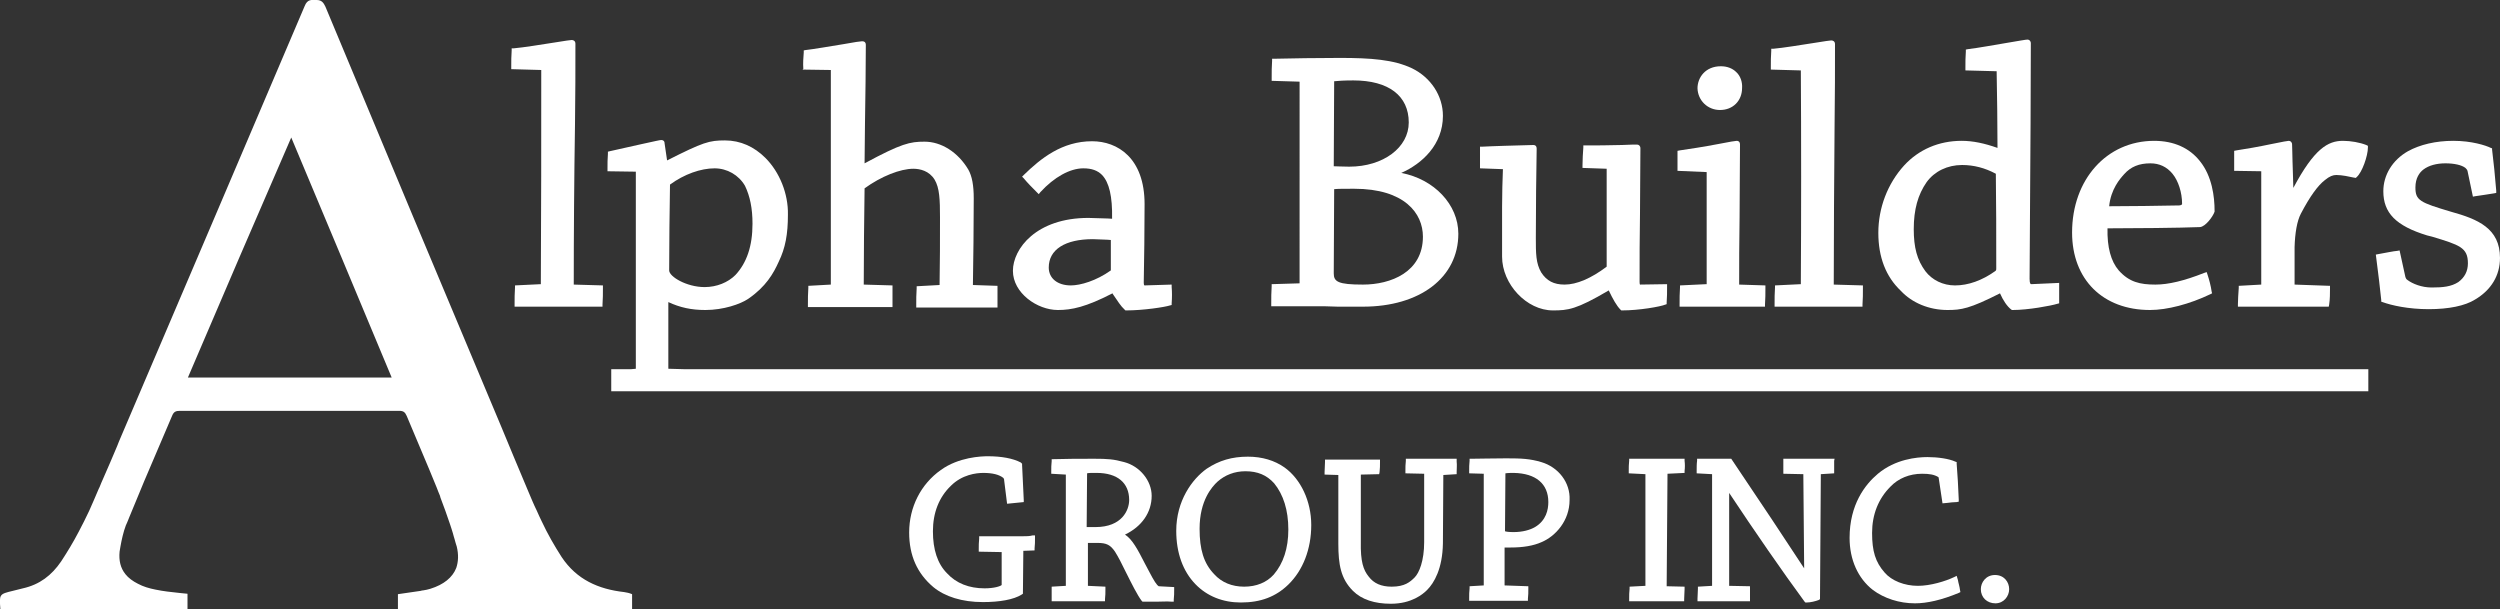
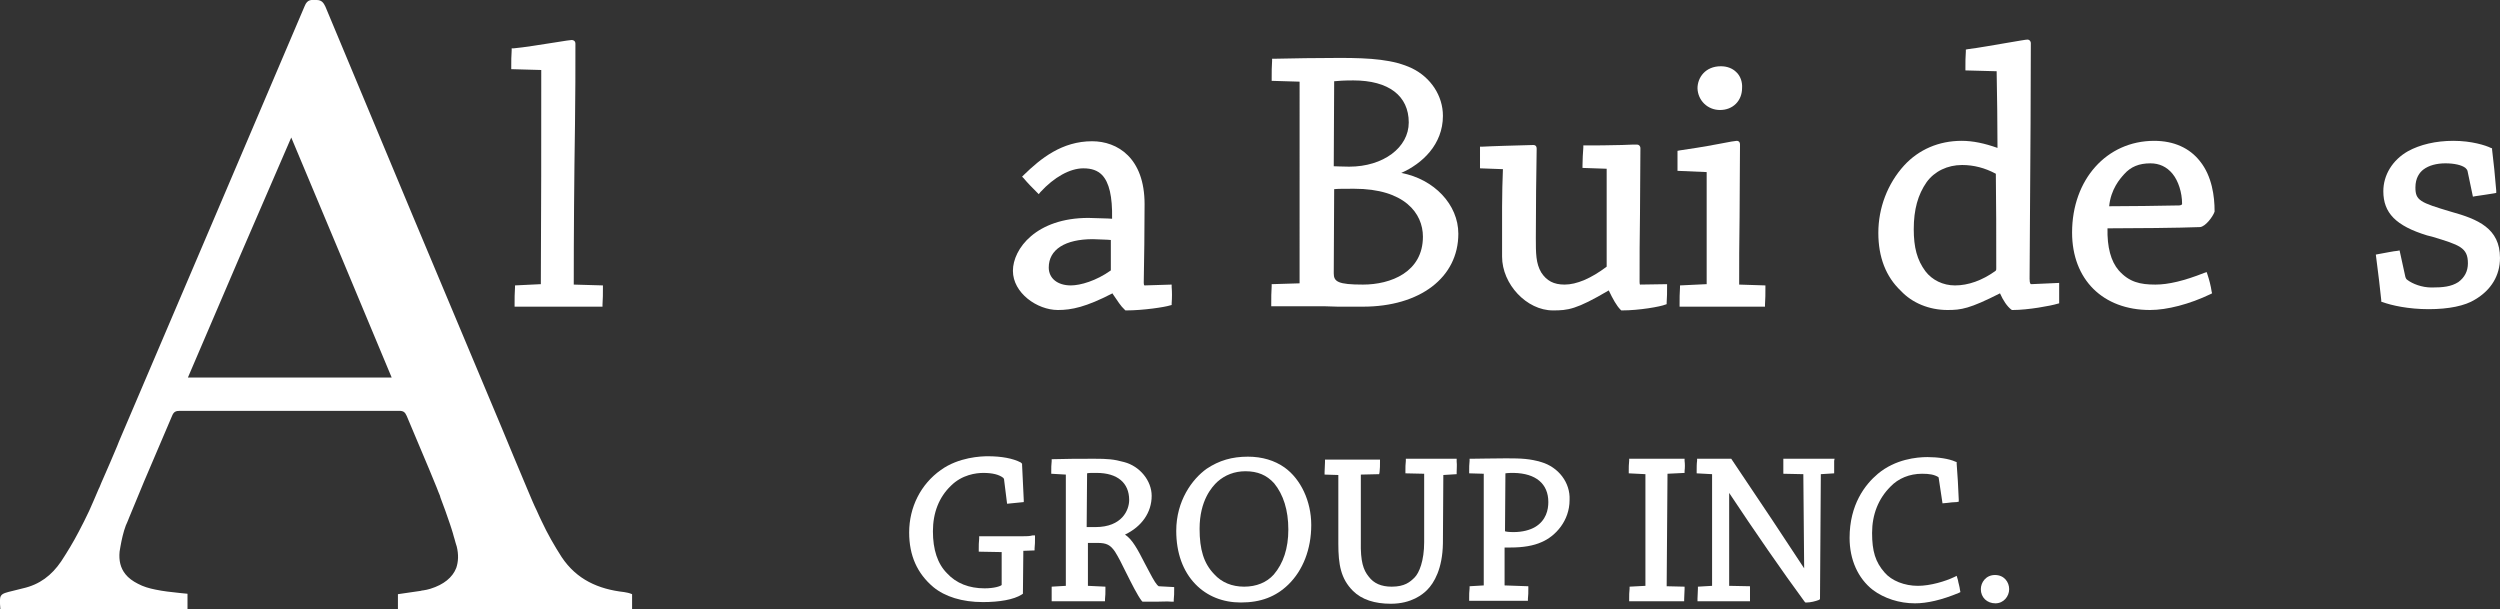
<svg xmlns="http://www.w3.org/2000/svg" version="1.1" id="Layer_1" x="0px" y="0px" viewBox="0 0 600 146.2" style="enable-background:new 0 0 600 146.2;" xml:space="preserve">
  <rect x="0" y="0" width="600" height="146.2" fill="#333333" stroke="none" />
  <style type="text/css">
	.st0{fill:#FFFFFF;}
</style>
  <g>
    <path class="st0" d="M412.8,26.4c3.1,0,5.3-2.2,5.3-5.3c0.1-1.4-0.4-2.9-1.4-3.8c-0.9-0.9-2.2-1.4-3.7-1.4c-3.7,0-5.6,2.7-5.6,5.3   C407.5,24.1,409.8,26.4,412.8,26.4" />
    <path class="st0" d="M130,68.2L130,68.2L130,68.2C130,68.2,130,68.2,130,68.2 M138,29.8c0.1-7,0.1-13.6,0.1-19.3v0   c0-0.7-0.5-0.9-0.9-0.9c-0.3,0-1.6,0.2-4.1,0.6c-3.2,0.5-7.5,1.2-9.8,1.4l-0.5,0l0,0.5c-0.1,1.3-0.1,2.6-0.1,3.9v0.6l7.2,0.2   c0,15.2,0,35.8-0.1,51.4l-6.2,0.3l0,0.5c-0.1,1.3-0.1,2.7-0.1,4v0.6h0.6c1.5,0,3,0,4.6,0c1.7,0,3.4,0,5,0h10.9l0-0.5   c0.1-1.3,0.1-2.7,0.1-4v-0.6l-7-0.2C137.7,56.7,137.8,42.5,138,29.8" />
-     <path class="st0" d="M225.8,68.2L225.8,68.2L225.8,68.2C225.8,68.2,225.8,68.2,225.8,68.2 M199.6,68.2   C199.6,68.2,199.6,68.2,199.6,68.2L199.6,68.2L199.6,68.2z M192.6,16.7l6.8,0.1v51.5l-5.4,0.3l0,0.5c-0.1,1.3-0.1,2.7-0.1,4v0.6   h0.6c1.4,0,2.9,0,4.4,0c1.5,0,3,0,4.3,0h11v-0.6c0-0.6,0-1.3,0-2c0-0.7,0-1.4,0-2v-0.6l-6.9-0.2c0-6.7,0.1-16.5,0.2-23.1   c4-2.9,8.6-4.7,11.7-4.7c1.6,0,3.8,0.5,5.1,2.6c1.2,2,1.3,4.8,1.3,9.1c0,4.8,0,11.3-0.1,16.2l-5.5,0.3l0,0.5   c-0.1,1.4-0.1,2.7-0.1,4v0.6h0.6c1.4,0,2.9,0,4.5,0c1.6,0,3.1,0,4.6,0h9.8v-0.6c0-0.6,0-1.3,0-2c0-0.7,0-1.4,0-2v-0.6l-5.9-0.2   c0.1-6.5,0.2-14,0.2-20.8c0-3.1-0.4-5.3-1.3-6.9c-2.5-4.2-6.5-6.7-10.5-6.7c-3.5,0-5.5,0.4-14.4,5.2c0-3.2,0.1-6.4,0.1-9.7   c0.1-6.8,0.2-13.3,0.2-18.7c0-0.7-0.4-0.9-0.9-0.9c-0.3,0-1.8,0.2-4.5,0.7c-3.1,0.5-7.1,1.2-9,1.4l-0.5,0.1l0,0.5   c-0.1,1.2-0.2,2.7-0.1,3.9L192.6,16.7z" />
    <path class="st0" d="M266.6,57.6v7.1c0,0.1,0,0.2,0,0.2l0,0c-3.5,2.5-7.3,3.6-9.6,3.6c-3.2,0-5.3-1.7-5.3-4.3   c0-4.3,3.9-6.8,10.6-6.8C264.3,57.5,265.8,57.5,266.6,57.6 M261.2,52.3c-12.5,0-18.1,7.4-18.1,12.7c0,5.3,5.8,9.4,10.8,9.4   c3.3,0,6.7-0.7,13.1-4l0.1,0.2c1.1,1.6,1.9,2.9,2.8,3.7l0.2,0.2h0.2c4.1,0,9.3-0.8,10.5-1.2l0.4-0.1l0-0.4c0.1-1.3,0.1-2.8,0-3.9   l0-0.6l-6.5,0.2c-0.2,0-0.2-0.6-0.2-0.7c0.1-3.7,0.2-14.5,0.2-18.8c0-11.1-6.5-15.1-12.6-15.1c-7.2,0-12.3,4.1-16.4,8.1l-0.4,0.4   l0.4,0.4c0.9,1.1,2.1,2.3,3.2,3.4l0.4,0.4l0.4-0.5c3.3-3.6,7.1-5.7,10.3-5.7c2,0,3.4,0.5,4.5,1.6c1.7,1.8,2.5,5.1,2.4,10.5   C265.7,52.4,263.8,52.4,261.2,52.3L261.2,52.3z" />
    <path class="st0" d="M323.8,40c-1.7,0-3-0.1-3.7-0.1l0.1-20.4c0.9-0.1,2.4-0.2,4.6-0.2c8.5,0,13.3,3.7,13.3,10.1   C338.1,35.4,332,40,323.8,40 M341.5,56.8c0,8.5-7.7,11.5-14.4,11.5c-6,0-7-0.7-7-2.7l0.1-20.2c0.8-0.1,2.5-0.1,4.8-0.1   C337.1,45.3,341.5,51.2,341.5,56.8 M321.1,73.6c2.4,0,4.9,0,6,0c13.7,0,22.9-7,22.9-17.5c0-7-5.8-13.1-13.7-14.6   c5-2.2,10-6.8,10-13.7c0-4.8-2.9-9.2-7.4-11.4c-4.4-2.1-9.9-2.5-17.3-2.5c-4.7,0-12.1,0.1-15.8,0.2l-0.5,0l0,0.5   c-0.1,1.3-0.1,2.7-0.1,4.2v0.6l6.7,0.2V68l-6.7,0.2l0,0.5c-0.1,1.4-0.1,2.8-0.1,4.2v0.6h11.1C317,73.5,319,73.5,321.1,73.6" />
    <path class="st0" d="M360.5,49.7c0,3.8,0,7.8,0,11.9c0,6.6,5.9,12.9,12.2,12.9c3.6,0,5.6-0.2,13.4-4.8c1,2.1,1.9,3.7,2.8,4.6   l0.2,0.2h0.2c4.1,0,9.2-0.9,10.4-1.4l0.3-0.1l0-0.4c0.1-1.2,0.1-2.6,0.1-3.8v-0.6l-6.5,0.1c0,0-0.1-0.1-0.1-0.7   c0-5.3,0-10.8,0.1-16.3c0-5.4,0.1-10.7,0.1-15.7c0-0.6-0.4-0.9-0.8-0.9c-0.4,0-1.8,0-3.6,0.1c-2.9,0.1-6.8,0.1-8.8,0.1h-0.5l0,0.5   c-0.1,1.4-0.2,2.9-0.2,4.3v0.6l5.8,0.2v23.5c-3.7,2.8-7.2,4.3-10.1,4.3c-2.6,0-4.3-0.9-5.6-2.9c-1.3-2.2-1.3-4.6-1.3-8.3   c0-7.7,0.1-15.1,0.2-21.4c0-0.8-0.5-0.9-0.8-0.9c-0.7,0-3.9,0.1-7.1,0.2c-2,0.1-3.9,0.1-5.1,0.2l-0.6,0v0.6c0,0.6,0,1.3,0,2   c0,0.7,0,1.4,0,2v0.6l5.5,0.2C360.6,43.3,360.5,46.4,360.5,49.7" />
    <path class="st0" d="M409.7,68.2L409.7,68.2L409.7,68.2C409.7,68.2,409.7,68.2,409.7,68.2 M409.5,68.4h0.6H409.5L409.5,68.4z    M409.5,68.2l-6.3,0.3l0,0.5c-0.1,1.3-0.1,2.7-0.1,4v0.6h0.6c1.5,0,3.1,0,4.7,0c1.6,0,3.2,0,4.7,0h10.5l0-0.5   c0.1-1.3,0.1-2.7,0.1-4v-0.6l-6.3-0.2c0-4.7,0-10.4,0.1-16.2c0-6.2,0.1-12.4,0.1-17.4c0-0.8-0.5-0.9-0.8-0.9   c-0.3,0-1.5,0.2-4.6,0.8c-3.1,0.6-7,1.2-9.1,1.5l-0.5,0.1v0.5c0,0.6,0,1.2,0,1.9c0,0.7,0,1.3,0,1.9V41l7,0.3V68.2z" />
-     <path class="st0" d="M432.2,68.2l-6.2,0.3l0,0.5c-0.1,1.3-0.1,2.7-0.1,4v0.6h0.6c1.4,0,3,0,4.6,0c1.7,0,3.4,0,5,0h10.9l0-0.5   c0.1-1.3,0.1-2.7,0.1-4v-0.6l-7-0.2c0-11.5,0.1-25.7,0.2-38.3c0.1-7,0.1-13.7,0.1-19.4c0-0.7-0.5-0.9-0.9-0.9   c-0.3,0-1.6,0.2-4.1,0.6c-3.2,0.5-7.5,1.2-9.8,1.4l-0.5,0l0,0.5c-0.1,1.3-0.1,2.6-0.1,3.9v0.6l7.2,0.2   C432.3,32.1,432.3,52.7,432.2,68.2" />
    <path class="st0" d="M459.3,55c0-4.7,1-8.3,3.1-11.3c1.9-2.6,5-4.1,8.5-4.1c2.8,0,5.5,0.7,8.1,2.1c0.1,6.7,0.1,14.8,0.1,22.6   c0,0.5,0,0.6-0.3,0.8c-3.1,2.2-6.4,3.4-9.6,3.4c-2.9,0-5.5-1.3-7.1-3.4C460.1,62.4,459.3,59.4,459.3,55 M467.4,74.4   c3.3,0,5.3-0.3,12.6-4c0.8,1.8,1.7,3.1,2.7,3.9l0.2,0.1h0.2c3.6,0,9.1-1,10.7-1.5l0.4-0.1v-4.9l-6.7,0.3c-0.1,0-0.4,0-0.4-1.3   c0-4.9,0.1-10.3,0.1-15.9c0.1-14.3,0.2-29.2,0.2-40.6c0-0.6-0.4-0.9-0.8-0.9c-0.4,0-2,0.3-5,0.8c-3,0.5-6.8,1.2-9.3,1.5l-0.5,0.1   l0,0.5c-0.1,1.2-0.1,2.6-0.1,3.9v0.6l7.5,0.2l0,0.3c0.1,6.1,0.2,11.8,0.2,18.1c-3.1-1.1-5.9-1.7-8.6-1.7c-5.5,0-10.3,2.1-13.8,5.9   c-4,4.4-6.2,10.2-6.2,16.2c0,5.8,1.8,10.5,5.4,13.9C458.9,72.7,463,74.4,467.4,74.4" />
    <path class="st0" d="M506.2,49.5c0.4-4.1,2.6-6.6,3.6-7.7c1.6-1.8,3.6-2.6,6.3-2.6c2.1,0,3.9,0.8,5.3,2.5c1.4,1.7,2.3,4.5,2.3,7.2   c0,0.1,0,0.3-0.6,0.4C518,49.4,511.1,49.5,506.2,49.5 M516,74.4c4.1,0,9.5-1.4,14.5-3.8l0.4-0.2l-0.1-0.4c-0.2-1.4-0.6-2.9-1-4.1   l-0.2-0.6l-0.6,0.2c-4.8,1.9-8.6,2.8-11.7,2.8c-3.7,0-6.3-0.6-8.8-3.4c-1.9-2.2-2.8-5.6-2.7-10.1c6.2,0,17.2-0.1,22.2-0.3   c1.3-0.1,3.1-2.5,3.5-3.7l0-0.2c0-3.4-0.6-8.3-3.5-11.9c-2.5-3.2-6.3-4.9-11-4.9c-11.4,0-19.7,9.3-19.7,22   C497.3,67.1,504.7,74.4,516,74.4" />
-     <path class="st0" d="M543,68.3L543,68.3L543,68.3C543,68.3,543,68.3,543,68.3 M542.7,68.3l-5.4,0.3l0,0.5c-0.1,1.5-0.2,2.9-0.2,3.9   v0.6h0.6c1.4,0,3,0,4.5,0c1.6,0,3.3,0,4.8,0h11.9l0.1-0.5c0.2-1.3,0.2-2.8,0.2-3.9v-0.6l-8.5-0.3c0-1.3,0-2.6,0-4c0-1.7,0-3.4,0-5   c0.1-3.4,0.6-6.3,1.5-8c2.2-4.2,4.1-6.8,5.8-8.1c1.1-0.9,1.9-1.2,2.7-1.2c1.4,0,3.2,0.4,4.1,0.6l0.6,0.1l0.2-0.2   c1.3-1.1,2.7-5.1,2.7-7.1V35l-0.4-0.2c-1.5-0.6-3.7-1-5.6-1c-3.6,0-6.9,1.9-11.9,11.3c-0.1-2.3-0.1-4.6-0.2-6.5   c0-1.6-0.1-3-0.1-3.9c0-0.6-0.4-0.9-0.8-0.9c-0.3,0-1.3,0.2-4.3,0.8c-2.8,0.6-6.3,1.2-8.3,1.5l-0.5,0.1v0.5c0,0.6,0,1.2,0,1.8   c0,0.6,0,1.3,0,1.9V41l6.5,0.1V68.3z" />
    <path class="st0" d="M588.2,50.8c-7.4-2.2-8.5-2.7-8.5-5.8c0-2.3,1-3.6,1.9-4.3c1.3-1,3.2-1.5,5.3-1.5c2.1,0,3.9,0.4,4.8,1.1   c0.2,0.2,0.4,0.4,0.5,0.7l1.3,6.2l0.5-0.1c1.5-0.2,3.3-0.5,4.6-0.7l0.5-0.1l0-0.5c-0.3-3.6-0.6-6.7-1-9.9l0-0.3l-0.3-0.1   c-1.2-0.6-4.6-1.7-9-1.7c-4.2,0-8,0.9-10.9,2.5c-3.7,2.1-5.9,5.7-5.9,9.6c0,5.2,3,8.3,10.5,10.6l1.2,0.3c6.6,2,8.6,2.6,8.6,6.4   c0,1.9-0.8,3.4-2.3,4.5c-1.7,1.1-3.7,1.3-6.4,1.3c-2.4,0-4.6-0.9-5.8-1.8c-0.3-0.2-0.4-0.4-0.5-0.7l-1.4-6.4l-0.5,0.1   c-1.1,0.1-2.4,0.4-3.6,0.6l-1.6,0.3l0.2,1.6c0.4,3.2,0.8,6.2,1.1,9.3l0,0.4l0.3,0.1c2.2,0.8,6.2,1.7,11.1,1.7   c4.8,0,8.7-0.8,11.1-2.3c3.9-2.3,6-5.8,6-10C600,54.8,594.7,52.6,588.2,50.8" />
-     <path class="st0" d="M152.7,88.5L152.7,88.5L152.7,88.5C152.7,88.5,152.7,88.5,152.7,88.5 M160.6,64.9c0-6.3,0.1-14.3,0.2-20.6   c3.4-2.5,7.4-3.9,10.7-3.9c3,0,5.8,1.6,7.3,4.2c1.2,2.5,1.8,5.4,1.8,9.1c0,5.4-1.4,9.4-4.1,12.3c-1.8,1.8-4.5,2.9-7.4,2.9   C164.8,68.9,160.6,66.4,160.6,64.9 M160.4,88.5c0-1.4,0-3,0-4.7c0-3.7,0-8,0-11.3c2.8,1.3,5.5,1.9,8.9,1.9c4.3,0,8.4-1.4,10.3-2.7   c4.2-2.9,6-6,7.3-8.9c1.6-3.3,2.2-6.6,2.2-11.3c0.1-5-2-10.2-5.4-13.6c-2.7-2.7-6-4.2-9.7-4.2c-3.8,0-5.2,0.4-13.9,4.8   c-0.2-1.3-0.4-2.9-0.6-4.1c0-0.6-0.4-0.8-0.8-0.8c-0.3,0-1.6,0.3-4.8,1c-2.7,0.6-5.8,1.3-7.6,1.7l-0.4,0.1l0,0.5   c-0.1,1.1-0.1,2.4-0.1,3.6v0.6l6.8,0.1l0,47.3l-1.1,0.1h-4.8v5.3h421.7v-5.3l-404.3,0L160.4,88.5z" />
    <path class="st0" d="M245.5,128.7c-2.2,0-4.5,0-6.6,0c-1.2,0-2.3,0-3.3,0h-0.6l0,0.6c-0.1,0.8-0.1,1.7-0.1,2.5v0.6l5.5,0.1l0,7.9   c-0.3,0.3-1.8,0.8-4.1,0.8c-3.7,0-6.8-1.2-9-3.6c-2.3-2.3-3.4-5.7-3.4-10.1c0-4.5,1.5-8.2,4.3-10.9c2.7-2.7,6.1-3.1,7.8-3.1   c2.2,0,3.8,0.4,4.8,1.2c0.1,0.1,0.2,0.3,0.2,0.6l0.7,5.6l4-0.4l0-0.5c-0.1-2.8-0.3-5.7-0.4-8.4l0-0.3L245,111   c-1.9-1-4.7-1.5-7.9-1.5c-1.6,0-7,0.2-11.3,3.3c-4.8,3.4-7.6,8.9-7.6,15c0,5.5,1.9,9.8,5.8,13.1c2.8,2.3,6.9,3.6,11.9,3.6   c4,0,7.4-0.6,9.3-1.8l0.3-0.2l0.1-10.3l2.7-0.1l0-0.5c0.1-0.8,0.1-1.7,0.1-2.5v-0.6h-0.6C247.1,128.7,246.3,128.7,245.5,128.7" />
    <path class="st0" d="M256.1,140.4L256.1,140.4L256.1,140.4C256.1,140.4,256.1,140.4,256.1,140.4 M271,120c0,2.4-1.7,6.5-8.1,6.5   c-0.8,0-1.6,0-2.1,0l0.1-12.9c0.3-0.1,1-0.1,2.3-0.1C268.2,113.5,271,115.9,271,120 M275.7,137l-0.9-1.7c-1.8-3.5-3-5.8-4.8-7   c4-1.9,6.4-5.3,6.4-9.3c0-3.6-2.8-7.1-6.6-8.1c-2.5-0.7-4.1-0.8-7.1-0.8c-3.4,0-6.9,0-9.8,0.1l-0.5,0l0,0.5   c-0.1,0.8-0.1,1.6-0.1,2.4v0.6l3.5,0.2l0,26.7l-3.4,0.2v0.6c0,0.4,0,0.7,0,1.1c0,0.4,0,0.8,0,1.2v0.6l0.6,0c1.7,0,3.6,0,5.5,0h0   h6.7l0-0.5c0.1-0.8,0.1-1.6,0.1-2.4v-0.6l-4.2-0.2v-10.3c0.4,0,1.1,0,2.3,0c2.2,0,3.1,0.5,4.2,2.1c0.7,1.1,1.7,3,2.7,5.1   c1.3,2.6,2.7,5.4,3.7,6.7l0.2,0.2h0.3c0.3,0,0.9,0,1.4,0c0.6,0,1.3,0,1.9,0c1,0,2.4-0.1,3.3,0h0.6l0-0.5c0.1-0.8,0.1-1.6,0.1-2.4   v-0.6l-3.7-0.2C277.6,140.4,277,139.5,275.7,137" />
    <path class="st0" d="M309.2,127.1c0,4.5-1.2,8.1-3.5,10.8c-1.7,1.9-4.2,2.9-7.1,2.9c-2.9,0-5.4-1-7.2-3c-2.5-2.6-3.5-5.9-3.5-10.9   c0-6.8,3-10.1,4.3-11.3c1.8-1.6,4.1-2.5,6.7-2.5c2.9,0,5.1,0.9,6.9,2.9C308,118.7,309.2,122.4,309.2,127.1 M308.3,112.2   c-2.4-1.7-5.4-2.6-8.8-2.6c-3.8,0-6.9,0.9-9.9,2.9c-3.5,2.5-7.3,7.7-7.3,14.9c0,5.3,1.6,9.7,4.6,12.8c2.8,2.9,6.6,4.4,10.9,4.4   c4.8,0,8.4-1.4,11.4-4.3c3.5-3.4,5.5-8.5,5.5-14.3C314.7,120.3,312.2,115,308.3,112.2" />
    <path class="st0" d="M349.6,110.1h-12.2l0,0.5c-0.1,0.8-0.1,1.6-0.1,2.4v0.6l4.5,0.1c0,3.4,0,7.5,0,11.3c0,1.8,0,3.5,0,5.1   c0,4.5-1.2,7.4-2.3,8.5c-1.1,1.1-2.4,2.2-5.5,2.2c-2.5,0-4.3-0.8-5.5-2.4c-1.3-1.6-2-3.6-1.9-8.4l0-16.1l4.4-0.1l0.1-0.5   c0.1-0.8,0.1-1.7,0.1-2.4v-0.6H318l0,0.6c0,0.8-0.1,1.6-0.1,2.4v0.6l3.3,0.1v16.5c0,5,0.6,8.4,3.5,11.3c2.1,2.1,5.2,3.1,9.1,3.1   c5,0,7.7-2.3,8.7-3.3c1.7-1.7,3.7-5.1,3.8-11.2l0.1-16.4l3.2-0.2l0-0.5c0-0.8,0.1-1.7,0-2.5L349.6,110.1z" />
    <path class="st0" d="M371.6,120.5c0,1.8-0.5,4.4-3.2,6l0,0c-1.2,0.7-3,1.2-5.1,1.2c-1.3,0-1.8-0.1-2.1-0.2l0.1-13.9   c0.6-0.1,1.6-0.1,2-0.1C368.6,113.6,371.6,116.1,371.6,120.5 M369.9,110.9c-2.7-0.8-4.7-0.9-8.4-0.9c-3.3,0-6.6,0.1-8.3,0.1l-0.5,0   l0,0.5c-0.1,0.8-0.1,1.6-0.1,2.4v0.6l3.5,0.1v26.8l-3.4,0.2l0,0.5c-0.1,0.8-0.1,1.6-0.1,2.4v0.6l0.6,0c1.7,0,3.7,0,5.4,0h0h8.1   l0-0.5c0.1-0.8,0.1-1.6,0.1-2.4v-0.6l-5.7-0.2l0-9.1c0.4,0,1,0,1.5,0c2.9,0,5.4-0.4,7.4-1.3c3.3-1.4,6.7-5.1,6.7-10.1   C376.9,115.8,374,112.1,369.9,110.9" />
    <path class="st0" d="M399.7,113.7L399.7,113.7L399.7,113.7C399.7,113.7,399.7,113.7,399.7,113.7 M400.2,113.3l-0.6,0L400.2,113.3   C400.2,113.3,400.2,113.3,400.2,113.3 M400.2,113.7l4.1-0.2l0-0.5c0.1-0.7,0.1-1.7,0-2.4l0-0.5H391l0,0.5c-0.1,0.8-0.1,1.6-0.1,2.4   v0.6l4,0.2v26.8l-3.8,0.2l0,0.5c-0.1,0.8-0.1,1.6-0.1,2.4v0.6h0.6c0.9,0,1.9,0,2.9,0c2.2,0,4.3,0,6.4,0c1,0,2,0,2.8,0h0.5l0-0.5   c0-0.8,0.1-1.7,0.1-2.4v-0.6l-4.3-0.1L400.2,113.7z" />
    <path class="st0" d="M436.7,113.7L436.7,113.7L436.7,113.7C436.7,113.7,436.7,113.7,436.7,113.7 M411.3,140.4L411.3,140.4   L411.3,140.4C411.3,140.4,411.3,140.4,411.3,140.4 M440.3,110.1H428v0.6c0,0.4,0,0.8,0,1.2c0,0.4,0,0.8,0,1.2v0.6l4.8,0.1   c0.1,7.5,0.1,15.1,0.2,22.6c-4.5-6.9-10.3-15.6-17.3-26l-0.2-0.3h-8.2l0,0.5c-0.1,0.7-0.1,1.6-0.1,2.4v0.6l3.7,0.2v26.8l-3.4,0.2   l0,0.5c0,0.8-0.1,1.6-0.1,2.4v0.6h0.6c0.6,0,1.4,0,2.2,0c0.9,0,1.8,0,2.6,0h7.2l0-0.6c0-0.8,0-1.6,0-2.4v-0.6l-5-0.1   c0-3.9,0-7.7,0-11.6c0-3.6,0-7.1,0-10.7c6.1,9.2,12.8,18.9,18.1,26.1l0.2,0.2h0.3c0.9,0,2.1-0.3,2.9-0.6l0.3-0.2l0.2-30l3.2-0.2   V113c0-0.2,0-0.5,0-0.8c0-0.6,0-1.1,0-1.6L440.3,110.1z" />
    <path class="st0" d="M469.9,139.2l-0.3-1l-0.6,0.3c-2.1,1-5.7,2.1-8.7,2.1c-3.2,0-6.3-1.2-8-3.2c-2.2-2.5-3-5.1-3-9.5   c0-4.4,1.5-8.2,4.4-11.1c1.9-2,4.6-3.1,7.6-3.1c1.8,0,2.9,0.2,3.9,0.8c0,0,0.1,0.1,0.1,0.3l0.9,6l1.1-0.1c0.8-0.1,1.6-0.2,2.3-0.2   l0.5-0.1l0-0.5c-0.1-3-0.3-5.9-0.5-8.6l0-0.4l-0.3-0.1c-1.5-0.7-4.2-1.1-6.7-1.1c-2.6,0-7.7,0.5-11.9,4c-3.1,2.6-6.8,7.4-6.8,15.4   c0,5.2,2,9.7,5.6,12.5c2.7,2,6.3,3.2,10.1,3.2c2.9,0,6.4-0.8,10.5-2.5l0.4-0.2l-0.1-0.5C470.3,140.7,470,139.9,469.9,139.2" />
    <path class="st0" d="M478.8,138c-2.2,0-3.4,1.8-3.4,3.4c0,2,1.5,3.4,3.5,3.4c2,0,3.3-1.7,3.3-3.4C482.2,139.7,481,138,478.8,138" />
    <path class="st0" d="M45.1,90.6C53.3,71.4,61.5,52.3,69.9,33C78,52.3,86,71.4,94,90.6H45.1z M149.8,142.1c-6.2-0.7-11.4-3-15-8.4   c-1.8-2.8-3.4-5.6-4.8-8.6c-0.4-0.8-0.8-1.7-1.2-2.6c-0.7-1.4-1.3-2.9-1.9-4.3c-0.3-0.6-0.5-1.3-0.8-1.9c-1.9-4.6-3.9-9.2-5.8-13.9   C106.2,68.9,92.1,35.2,78.1,1.6C77.7,0.8,77.3,0,76,0c-1.2,0-2.2-0.3-2.9,1.5C58.4,36,43.7,70.5,29,104.9c-0.3,0.7-0.6,1.4-0.9,2.2   c-1.1,2.6-2.2,5.2-3.4,7.9c-0.3,0.6-0.5,1.2-0.8,1.9c-0.1,0.1-0.1,0.3-0.2,0.4c-0.8,1.8-1.5,3.6-2.3,5.3c-0.8,1.7-1.6,3.3-2.5,5   c-1.3,2.5-2.7,4.8-4.2,7.1c-2.3,3.4-5.2,5.6-9.2,6.5c-0.8,0.2-1.6,0.4-2.4,0.6c-3.3,0.8-3.3,0.8-3,4.5H45v-3.8   c-0.7-0.1-1.4-0.1-2-0.2c-1.9-0.2-3.8-0.4-5.7-0.8c-1.5-0.3-2.9-0.7-4.2-1.4c-1.2-0.6-2.3-1.4-3-2.3c-1.2-1.5-1.6-3.3-1.4-5.4   c0.1-0.4,0.1-0.8,0.2-1.2c0.3-1.7,0.7-3.5,1.3-5.1c0.2-0.4,0.4-0.9,0.6-1.4c0.1-0.2,0.1-0.3,0.2-0.5c1.2-2.9,2.4-5.8,3.6-8.7   c2.2-5.2,4.5-10.5,6.7-15.7c0.4-1,0.9-1.2,1.9-1.2c17.5,0,35.1,0,52.6,0c1,0,1.4,0.3,1.8,1.2c2.4,5.8,4.9,11.5,7.2,17.2   c0.3,0.7,0.5,1.4,0.8,2c0,0.1,0.1,0.3,0.1,0.4c0.8,2.1,1.6,4.3,2.3,6.4c0.2,0.7,0.5,1.4,0.7,2.2c0.1,0.5,0.3,1,0.4,1.4   c0.1,0.5,0.3,1,0.4,1.4c0,0.1,0.1,0.2,0.1,0.3c0.5,2,0.4,3.7-0.1,5.2c-0.9,2.3-3,4-6.2,5c-0.6,0.2-1.2,0.3-1.8,0.4   c-0.1,0-0.3,0-0.5,0.1c-1.8,0.3-3.7,0.5-5.5,0.8v3.5v0.3h0.5h55.7v-3.8C151,142.3,150.4,142.2,149.8,142.1" />
  </g>
</svg>